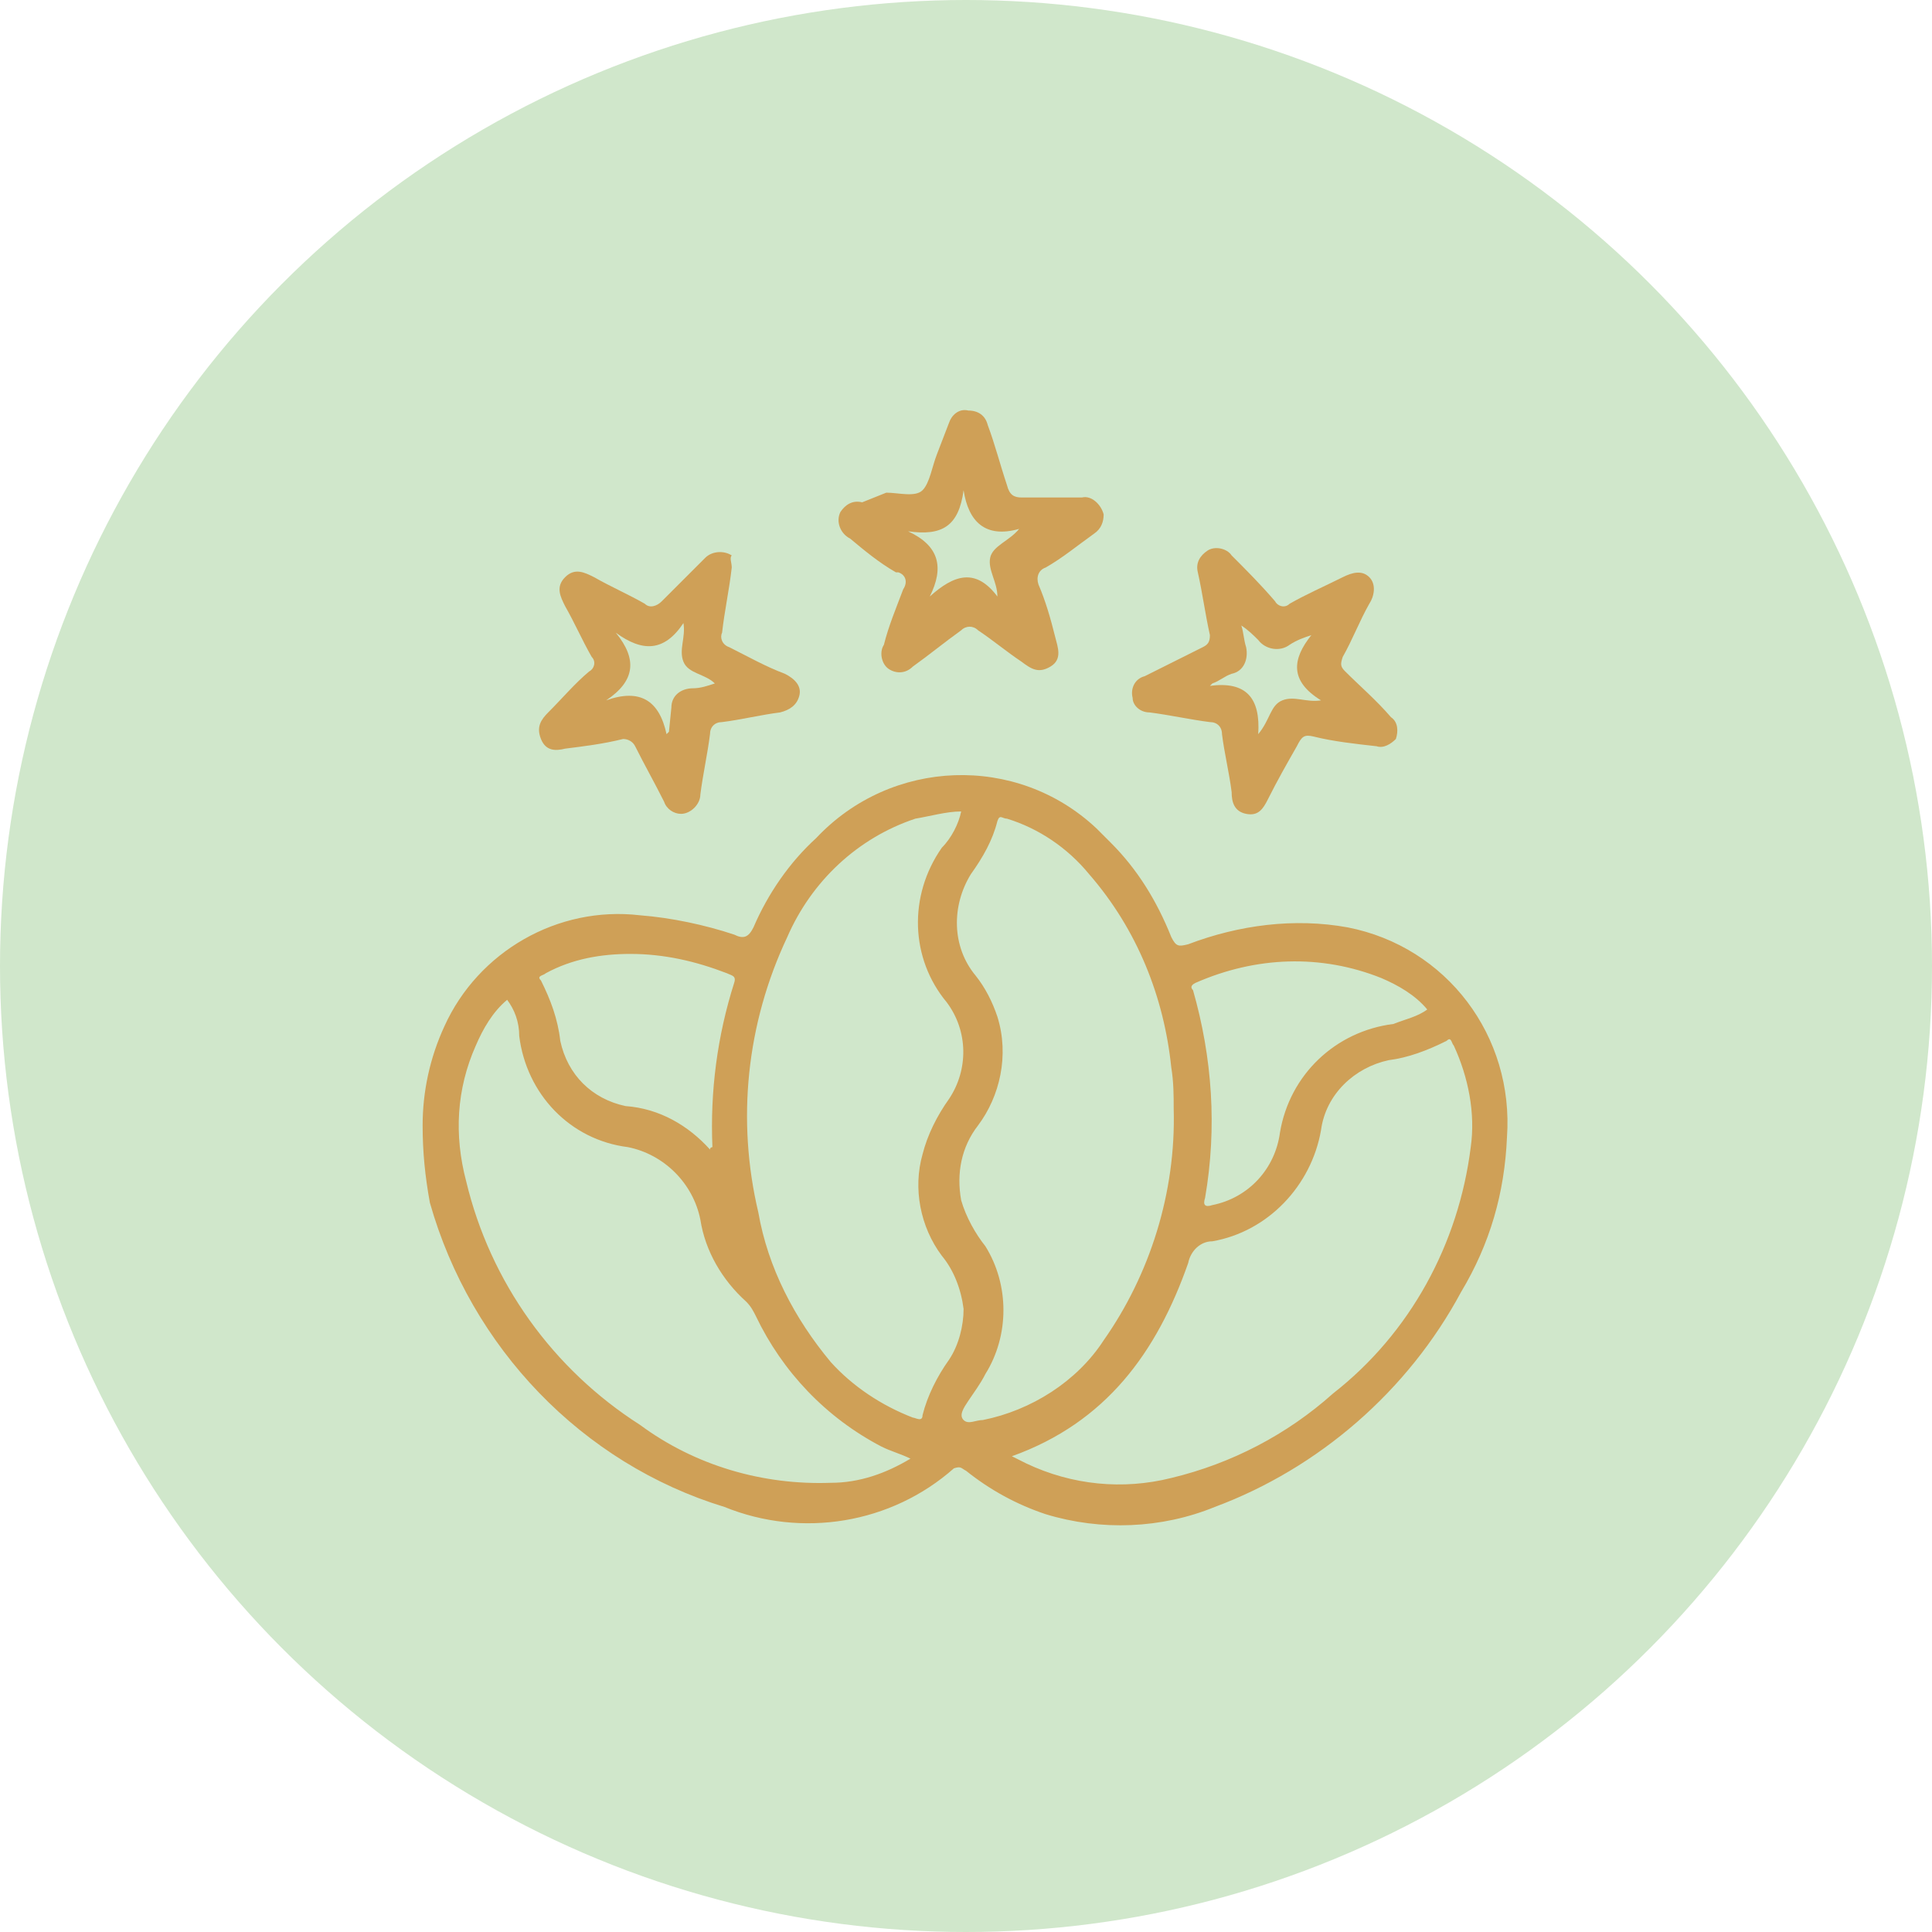
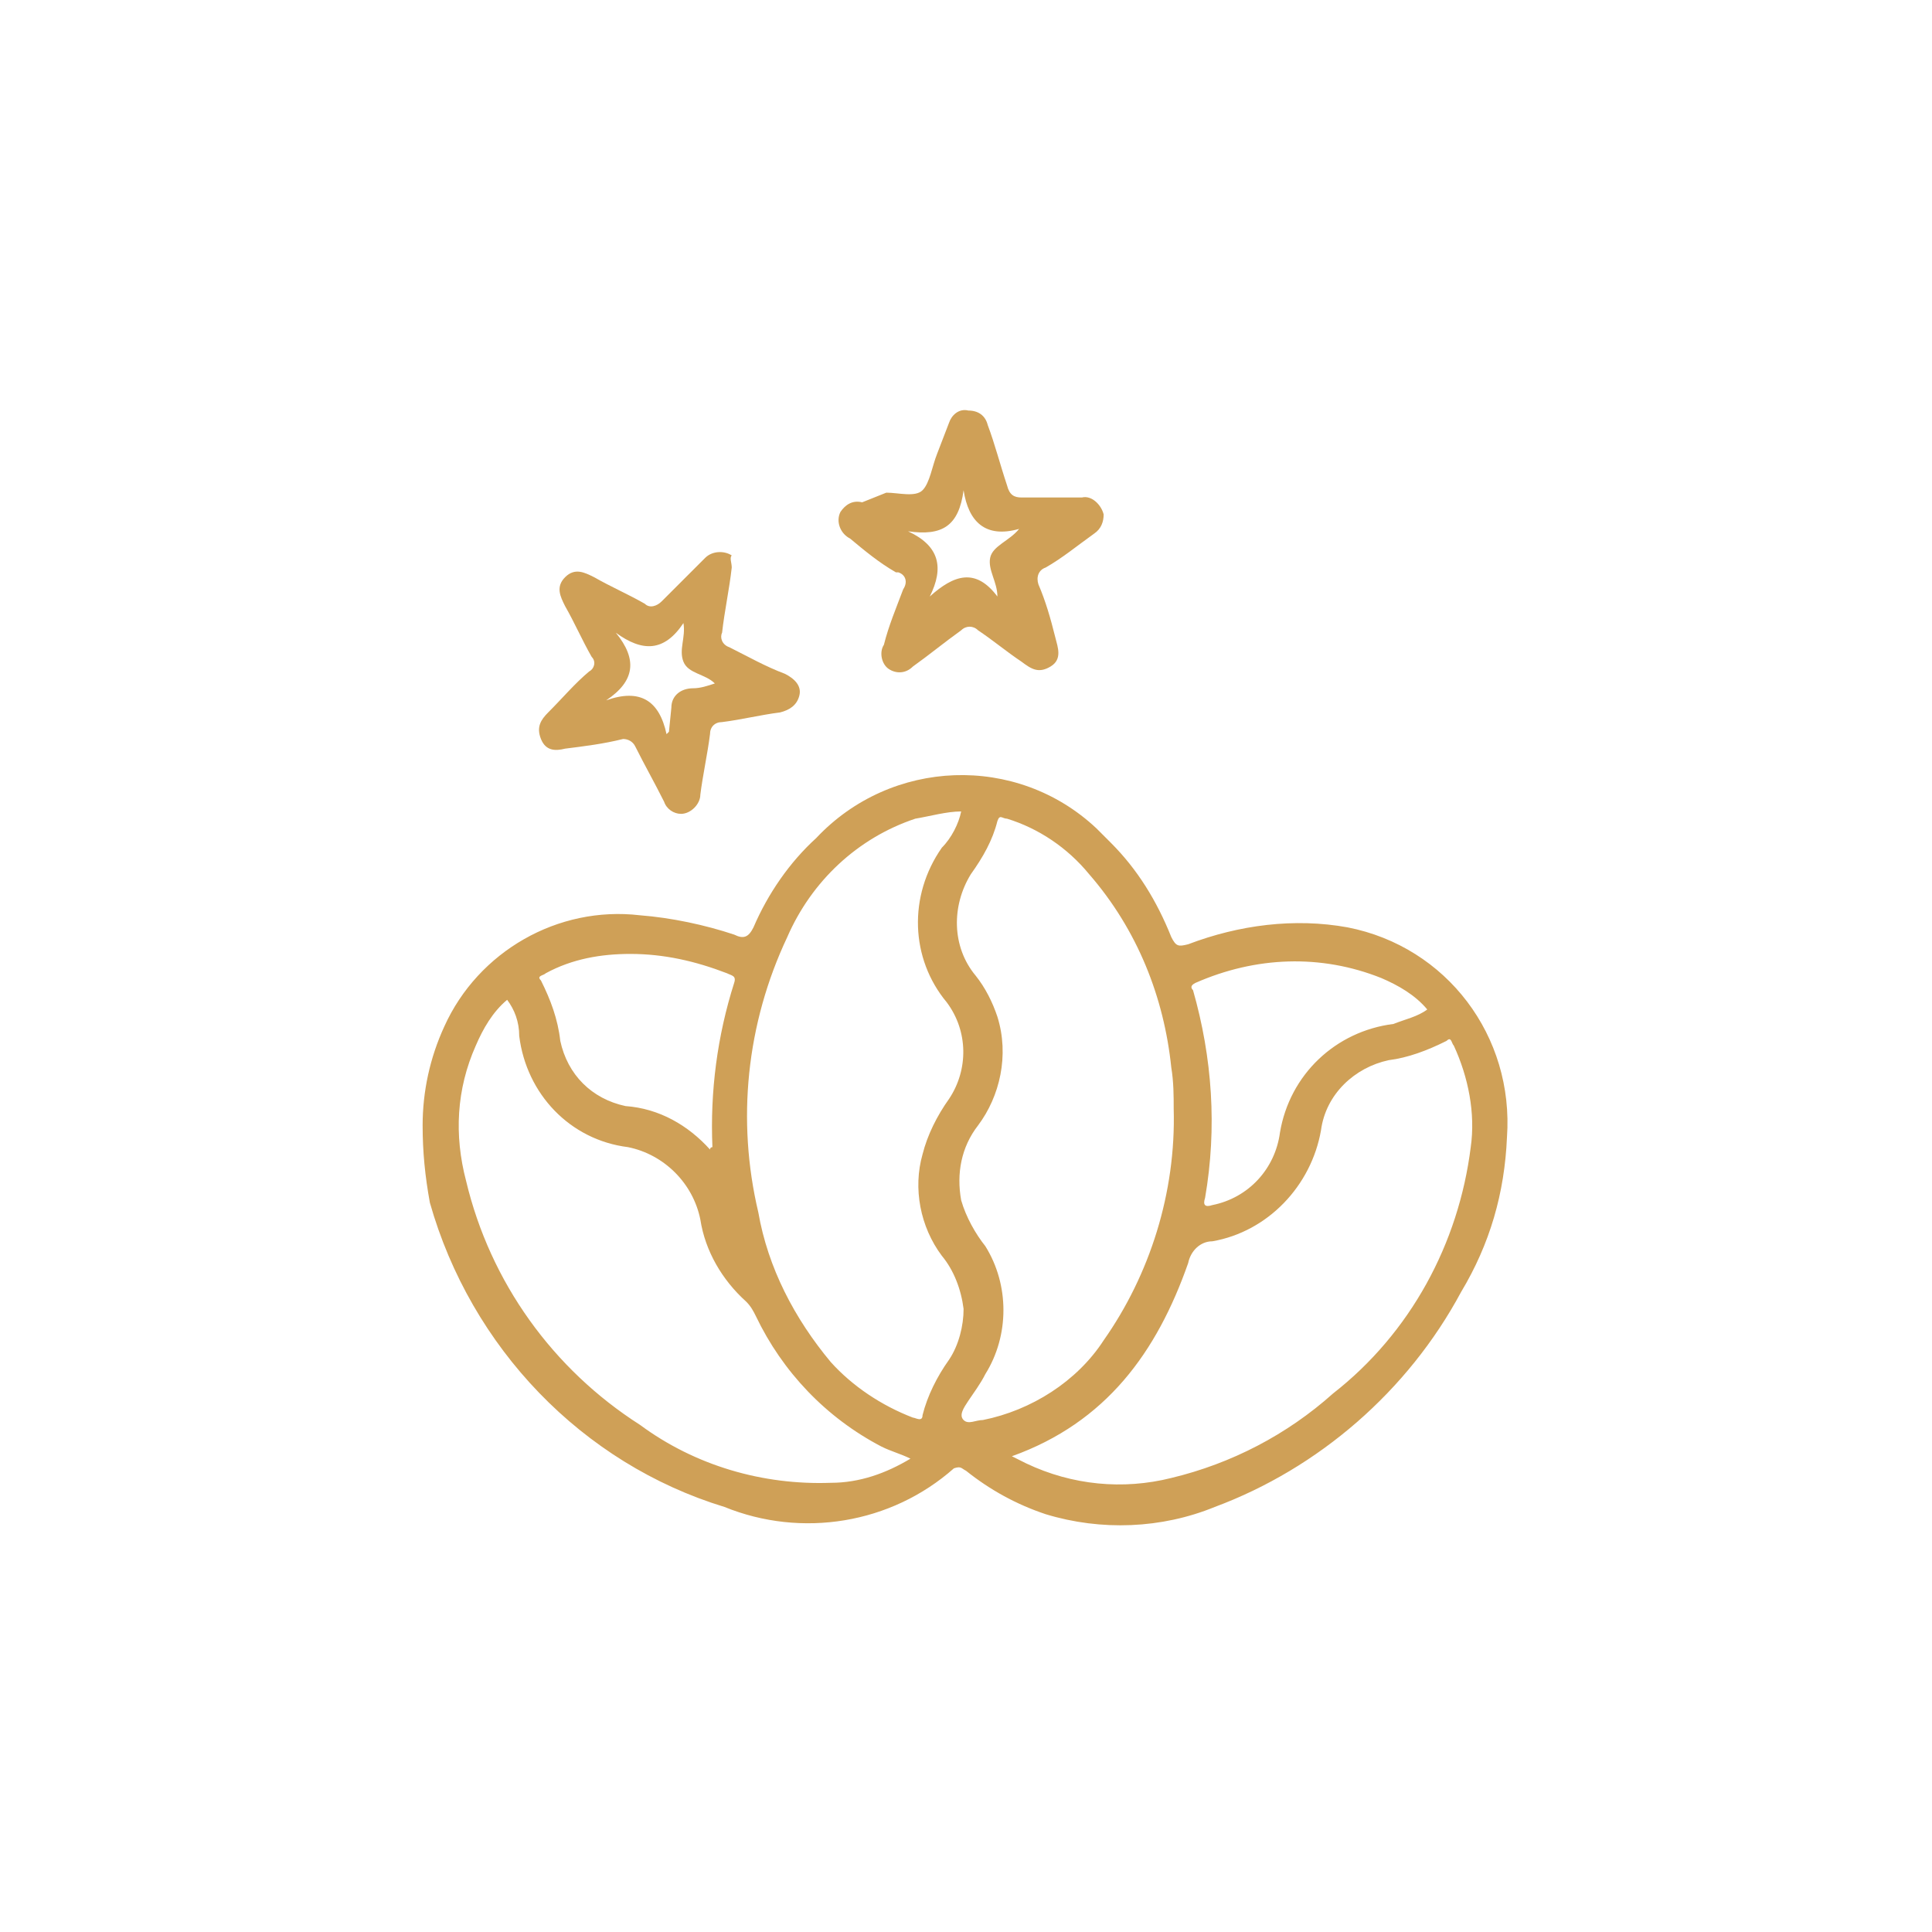
<svg xmlns="http://www.w3.org/2000/svg" version="1.1" id="圖層_1" x="0px" y="0px" viewBox="0 0 80 80" style="enable-background:new 0 0 80 80;" xml:space="preserve">
  <style type="text/css"> .st0{display:none;fill:#CFA057;} .st1{fill:#D0E7CB;} .st2{fill:#CFA057;} </style>
-   <circle class="st0" cx="40" cy="40" r="40" />
-   <circle class="st1" cx="40" cy="40" r="40" />
  <g>
    <path class="st2" d="M17.5,46.6c0-1.4,0.3-2.8,0.9-4.1c1.4-3.1,4.7-5,8.1-4.6c1.3,0.1,2.7,0.4,3.9,0.8c0.4,0.2,0.6,0.1,0.8-0.3 c0.6-1.4,1.5-2.7,2.6-3.7c3.1-3.3,8.3-3.5,11.6-0.4c0.2,0.2,0.4,0.4,0.6,0.6c1.1,1.1,1.9,2.4,2.5,3.9c0.2,0.4,0.3,0.4,0.7,0.3 c2.1-0.8,4.4-1.1,6.6-0.7c4.1,0.8,6.9,4.5,6.6,8.7c-0.1,2.3-0.7,4.4-1.9,6.4c-2.2,4.1-5.9,7.3-10.2,8.9c-2.2,0.9-4.7,1-7,0.3 c-1.2-0.4-2.3-1-3.3-1.8c-0.2-0.1-0.2-0.2-0.5-0.1c-2.6,2.3-6.3,2.9-9.5,1.6c-5.9-1.8-10.5-6.6-12.2-12.6 C17.6,48.7,17.5,47.7,17.5,46.6z M39.8,33.6c-0.6,0-1.3,0.2-1.9,0.3c-2.4,0.8-4.3,2.6-5.3,4.9c-1.7,3.6-2.1,7.6-1.2,11.4 c0.4,2.3,1.5,4.4,3,6.2c0.9,1,2.1,1.8,3.4,2.3c0.1,0,0.4,0.2,0.4-0.1c0.2-0.8,0.6-1.6,1.1-2.3c0.4-0.6,0.6-1.4,0.6-2.1 c-0.1-0.8-0.4-1.6-0.9-2.2c-0.9-1.2-1.2-2.8-0.8-4.2c0.2-0.8,0.6-1.6,1.1-2.3c0.8-1.2,0.8-2.8-0.1-4c-1.5-1.8-1.6-4.4-0.2-6.4 C39.4,34.7,39.7,34.1,39.8,33.6L39.8,33.6z M48.6,45.9c0-0.5,0-1.1-0.1-1.7c-0.3-2.9-1.4-5.7-3.4-8c-0.9-1.1-2.1-1.9-3.4-2.3 c-0.2,0-0.3-0.2-0.4,0.1c-0.2,0.8-0.6,1.5-1.1,2.2c-0.8,1.3-0.8,3,0.2,4.2c0.4,0.5,0.7,1.1,0.9,1.7c0.5,1.6,0.1,3.3-0.8,4.5 c-0.7,0.9-0.9,2-0.7,3.1c0.2,0.7,0.6,1.4,1,1.9c1,1.6,1,3.7,0,5.3c-0.2,0.4-0.5,0.8-0.7,1.1s-0.4,0.6-0.2,0.8s0.5,0,0.8,0 c2-0.4,3.9-1.6,5-3.3C47.6,52.8,48.7,49.4,48.6,45.9L48.6,45.9z M41.9,60.3l0.6,0.3c1.9,0.9,4,1.1,6,0.6c2.5-0.6,4.8-1.8,6.7-3.5 c3.2-2.5,5.2-6.2,5.7-10.2c0.2-1.4-0.1-2.9-0.7-4.2c-0.1-0.1-0.1-0.4-0.3-0.2c-0.8,0.4-1.6,0.7-2.4,0.8c-1.4,0.3-2.6,1.4-2.8,2.9 c-0.4,2.3-2.2,4.2-4.5,4.6c-0.5,0-0.9,0.4-1,0.9C47.9,56,45.8,58.9,41.9,60.3z M21,41.4c-0.6,0.5-1,1.2-1.3,1.9 c-0.8,1.8-0.9,3.7-0.4,5.6c1,4.2,3.6,7.8,7.2,10.1c2.3,1.7,5.1,2.5,7.9,2.4c1.2,0,2.3-0.4,3.3-1c-0.4-0.2-0.8-0.3-1.2-0.5 c-2.3-1.2-4.1-3.1-5.2-5.4c-0.1-0.2-0.2-0.4-0.4-0.6c-1-0.9-1.7-2.1-1.9-3.4c-0.3-1.5-1.5-2.7-3-3c-2.4-0.3-4.2-2.2-4.5-4.6 C21.5,42.3,21.3,41.8,21,41.4z M59.1,41.8c-0.5-0.6-1.2-1-1.9-1.3c-2.5-1-5.2-0.9-7.7,0.2c-0.2,0.1-0.2,0.2-0.1,0.3 c0.8,2.8,1,5.7,0.5,8.6c-0.1,0.3,0,0.4,0.3,0.3c1.5-0.3,2.6-1.5,2.8-3c0.4-2.4,2.3-4.2,4.7-4.5C58.2,42.2,58.7,42.1,59.1,41.8 L59.1,41.8z M29.4,47.6c0-0.1,0.1-0.1,0.1-0.1c-0.1-2.3,0.2-4.6,0.9-6.8c0.1-0.3-0.1-0.3-0.3-0.4c-1.3-0.5-2.6-0.8-4-0.8 c-1.2,0-2.4,0.2-3.5,0.8c-0.1,0.1-0.4,0.1-0.2,0.3c0.4,0.8,0.7,1.6,0.8,2.5c0.3,1.4,1.3,2.4,2.7,2.7C27.3,45.9,28.5,46.6,29.4,47.6 L29.4,47.6z" />
    <path class="st2" d="M36.7,20.4c0.5,0,1.2,0.2,1.5-0.1s0.4-1,0.6-1.5l0.5-1.3c0.1-0.3,0.4-0.6,0.8-0.5c0.4,0,0.7,0.2,0.8,0.6 c0.3,0.8,0.5,1.6,0.8,2.5c0.1,0.4,0.3,0.5,0.6,0.5c0.8,0,1.6,0,2.5,0c0.4-0.1,0.8,0.3,0.9,0.7c0,0.3-0.1,0.6-0.4,0.8 c-0.7,0.5-1.3,1-2,1.4c-0.3,0.1-0.4,0.4-0.3,0.7c0,0,0,0,0,0c0.3,0.7,0.5,1.4,0.7,2.2c0.1,0.4,0.3,0.9-0.2,1.2s-0.8,0.1-1.2-0.2 c-0.6-0.4-1.2-0.9-1.8-1.3c-0.2-0.2-0.5-0.2-0.7,0c0,0,0,0,0,0c-0.7,0.5-1.3,1-2,1.5c-0.3,0.3-0.7,0.3-1,0.1 c-0.3-0.2-0.4-0.7-0.2-1c0.2-0.8,0.5-1.5,0.8-2.3c0.2-0.3,0.1-0.6-0.2-0.7c0,0-0.1,0-0.1,0c-0.7-0.4-1.3-0.9-1.9-1.4 c-0.4-0.2-0.6-0.7-0.4-1.1c0.2-0.3,0.5-0.5,0.9-0.4L36.7,20.4z M41.3,24.7c0-0.6-0.4-1.1-0.3-1.6s0.8-0.7,1.2-1.2 c-1.4,0.4-2.1-0.3-2.3-1.6c-0.2,1.5-0.9,1.9-2.3,1.7c1.3,0.6,1.5,1.5,0.9,2.7C39.5,23.8,40.4,23.5,41.3,24.7z" />
    <path class="st2" d="M30.3,23.5c-0.1,0.9-0.3,1.8-0.4,2.7c-0.1,0.2,0,0.5,0.3,0.6c0,0,0,0,0,0c0.8,0.4,1.5,0.8,2.3,1.1 c0.4,0.2,0.7,0.5,0.6,0.9s-0.4,0.6-0.8,0.7c-0.8,0.1-1.6,0.3-2.4,0.4c-0.3,0-0.5,0.2-0.5,0.5c0,0,0,0,0,0c-0.1,0.8-0.3,1.7-0.4,2.5 c0,0.4-0.4,0.8-0.8,0.8c-0.3,0-0.6-0.2-0.7-0.5c-0.4-0.8-0.8-1.5-1.2-2.3c-0.1-0.2-0.3-0.3-0.5-0.3c0,0,0,0,0,0 c-0.8,0.2-1.6,0.3-2.4,0.4c-0.4,0.1-0.8,0.1-1-0.4s0-0.8,0.3-1.1c0.6-0.6,1.1-1.2,1.7-1.7c0.2-0.1,0.3-0.4,0.1-0.6c0,0,0,0,0,0 c-0.4-0.7-0.7-1.4-1.1-2.1c-0.2-0.4-0.4-0.8,0-1.2s0.8-0.2,1.2,0c0.7,0.4,1.4,0.7,2.1,1.1c0.2,0.2,0.5,0.1,0.7-0.1c0,0,0,0,0,0 c0.6-0.6,1.2-1.2,1.8-1.8c0.3-0.3,0.8-0.3,1.1-0.1C30.2,23.1,30.3,23.3,30.3,23.5L30.3,23.5z M27.6,30.4l0.1-0.1l0.1-1 c0-0.5,0.4-0.8,0.9-0.8c0.3,0,0.6-0.1,0.9-0.2c-0.4-0.4-1.1-0.4-1.3-0.9s0.1-1,0-1.6c-0.8,1.2-1.7,1.2-2.8,0.4 c0.9,1.1,0.8,2-0.4,2.8C26.5,28.5,27.3,29,27.6,30.4z" />
-     <path class="st2" d="M57,30.9c-0.9-0.1-1.8-0.2-2.6-0.4c-0.4-0.1-0.5,0-0.7,0.4c-0.4,0.7-0.8,1.4-1.2,2.2c-0.2,0.4-0.4,0.7-0.9,0.6 S51,33.2,51,32.8c-0.1-0.8-0.3-1.6-0.4-2.4c0-0.3-0.2-0.5-0.5-0.5c0,0,0,0,0,0c-0.8-0.1-1.7-0.3-2.5-0.4c-0.4,0-0.7-0.3-0.7-0.6 c-0.1-0.4,0.1-0.8,0.5-0.9c0.8-0.4,1.6-0.8,2.4-1.2c0.2-0.1,0.3-0.2,0.3-0.5c-0.2-0.9-0.3-1.7-0.5-2.6c-0.1-0.4,0.1-0.7,0.4-0.9 c0.3-0.2,0.8-0.1,1,0.2c0.6,0.6,1.2,1.2,1.8,1.9c0.1,0.2,0.4,0.3,0.6,0.1c0,0,0,0,0,0c0.7-0.4,1.4-0.7,2.2-1.1 c0.4-0.2,0.8-0.3,1.1,0s0.2,0.8,0,1.1c-0.4,0.7-0.7,1.5-1.1,2.2c-0.1,0.3-0.1,0.4,0.1,0.6c0.6,0.6,1.3,1.2,1.9,1.9 c0.3,0.2,0.3,0.6,0.2,0.9C57.6,30.8,57.3,31,57,30.9z M52.1,30.4c0.5-0.6,0.5-1.2,1-1.4s1,0.1,1.6,0c-1.3-0.8-1.2-1.7-0.4-2.7 c-0.3,0.1-0.6,0.2-0.9,0.4c-0.4,0.3-1,0.2-1.3-0.2c0,0,0,0,0,0c-0.2-0.2-0.4-0.4-0.7-0.6c0.1,0.3,0.1,0.6,0.2,0.9 c0.1,0.5-0.1,1-0.6,1.1c-0.3,0.1-0.5,0.3-0.8,0.4l-0.1,0.1C51.6,28.2,52.2,28.9,52.1,30.4L52.1,30.4z" />
  </g>
</svg>